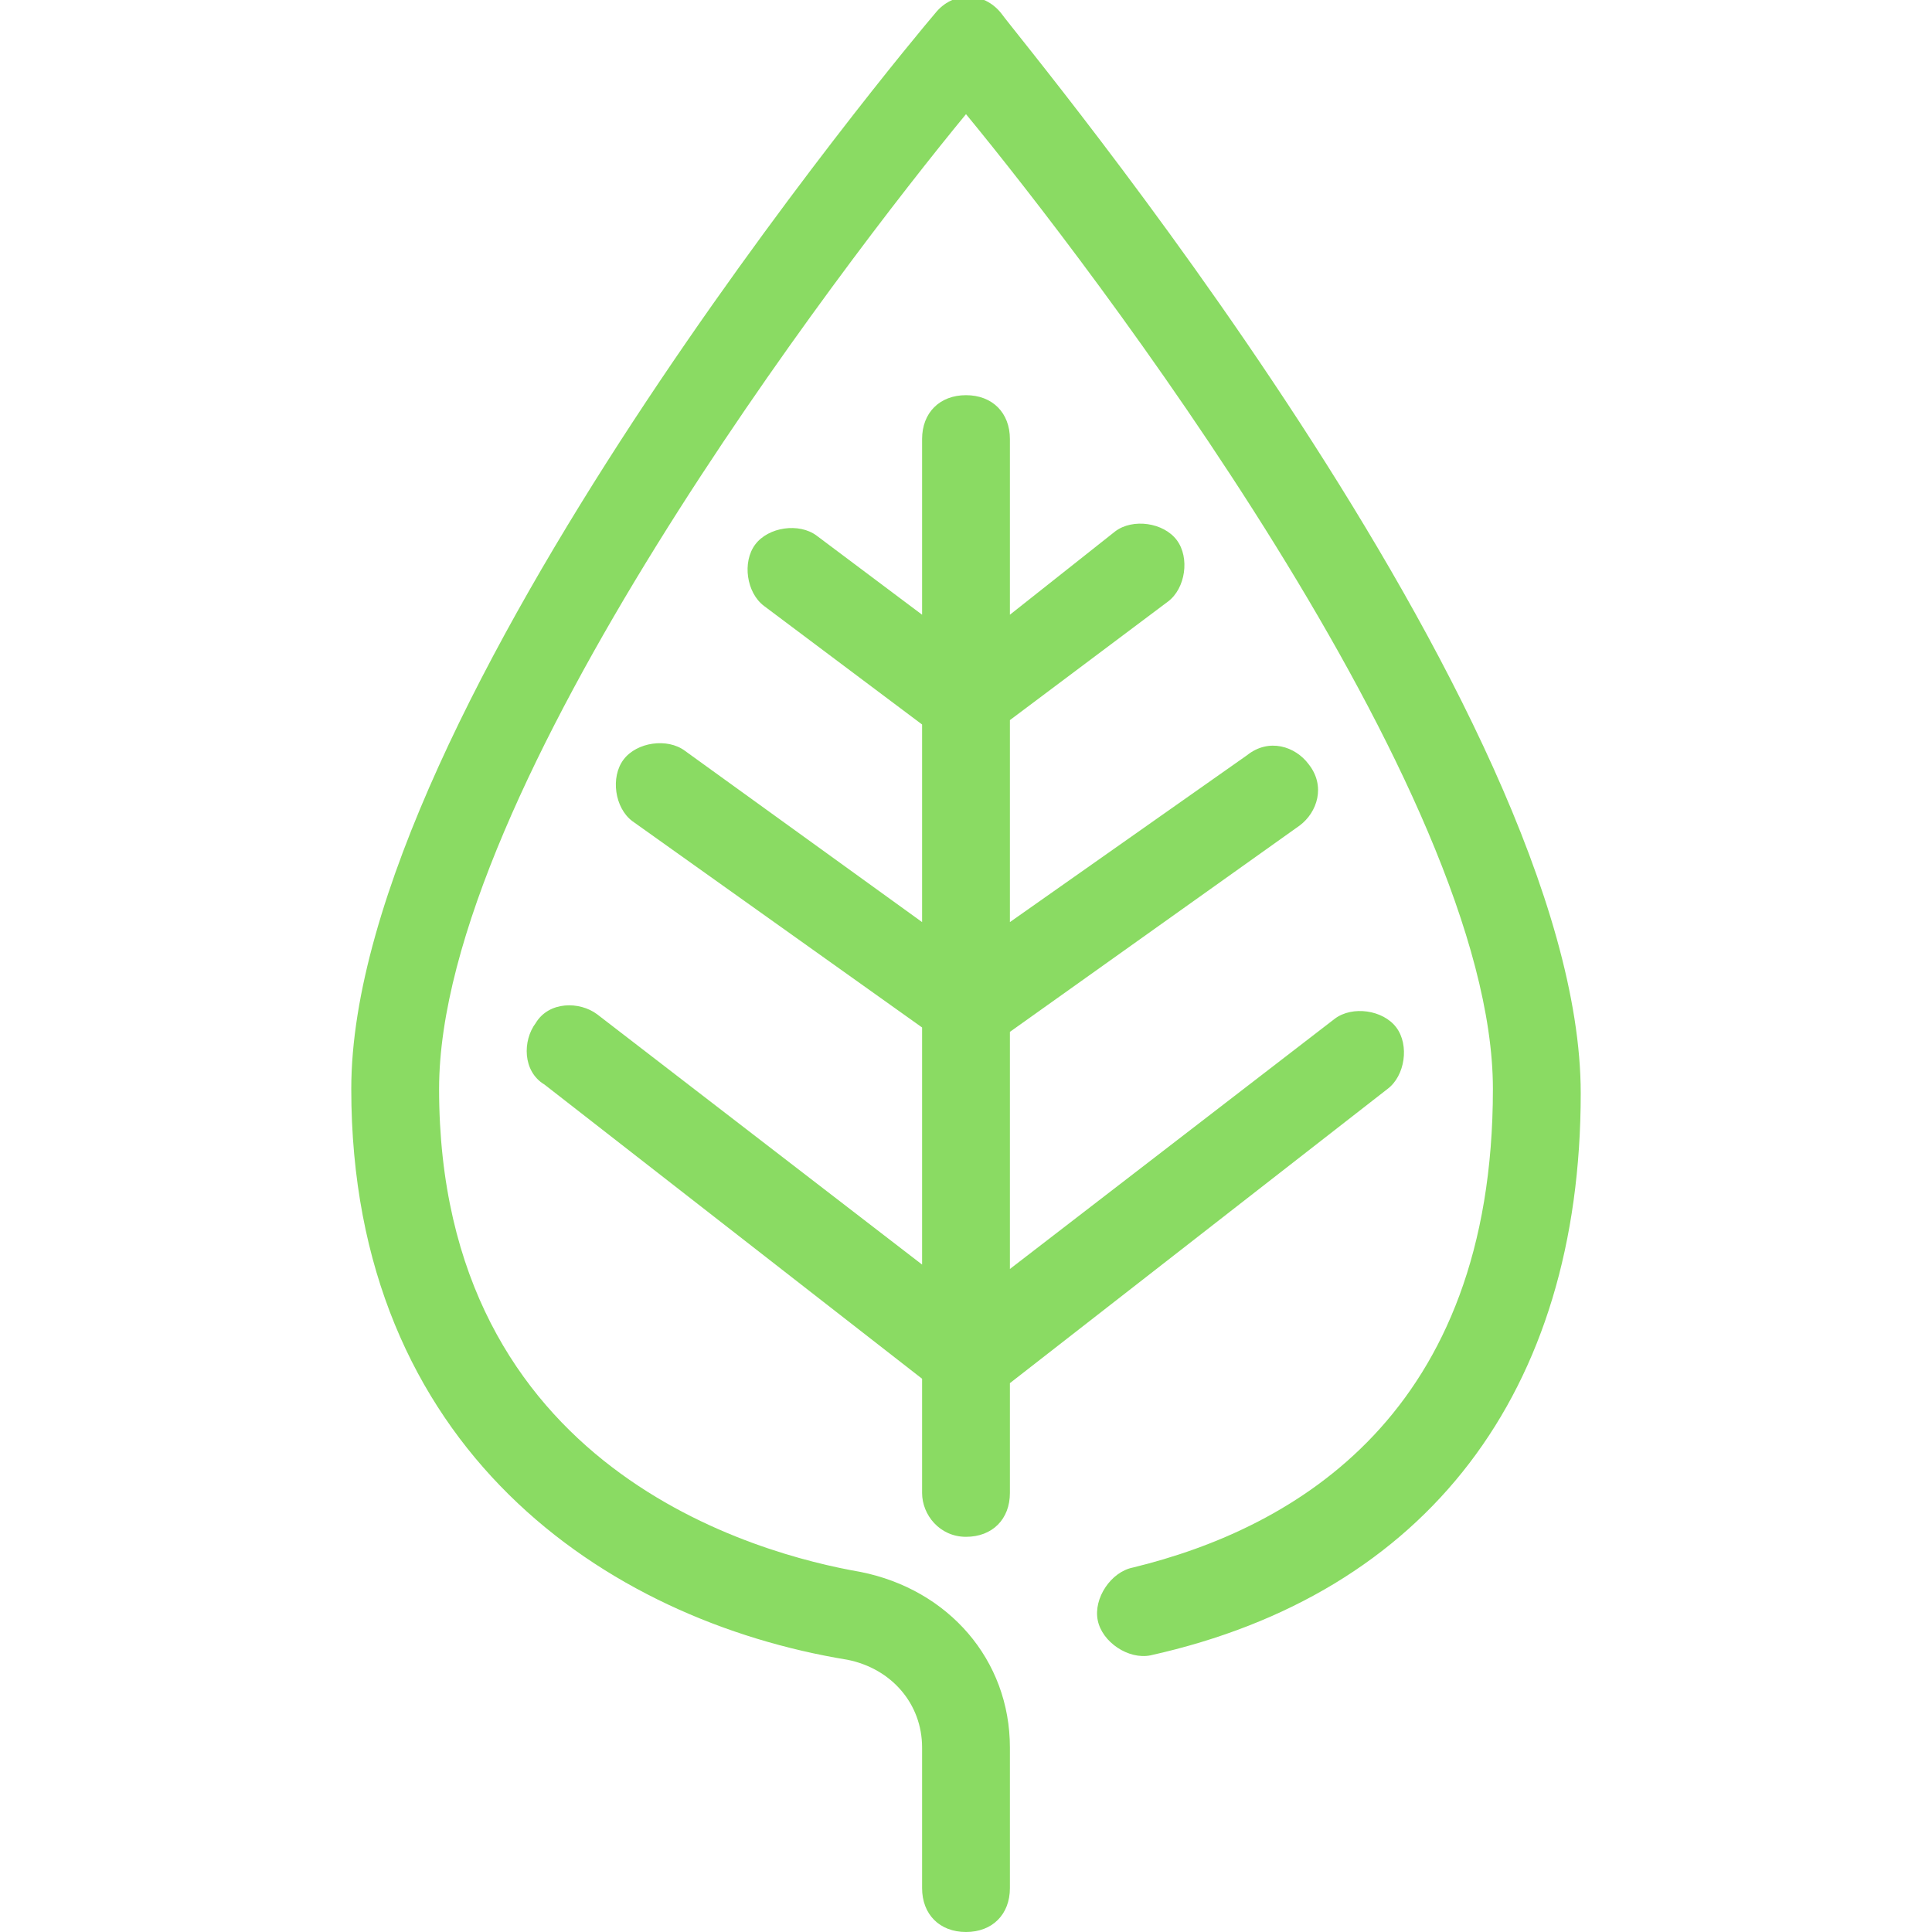
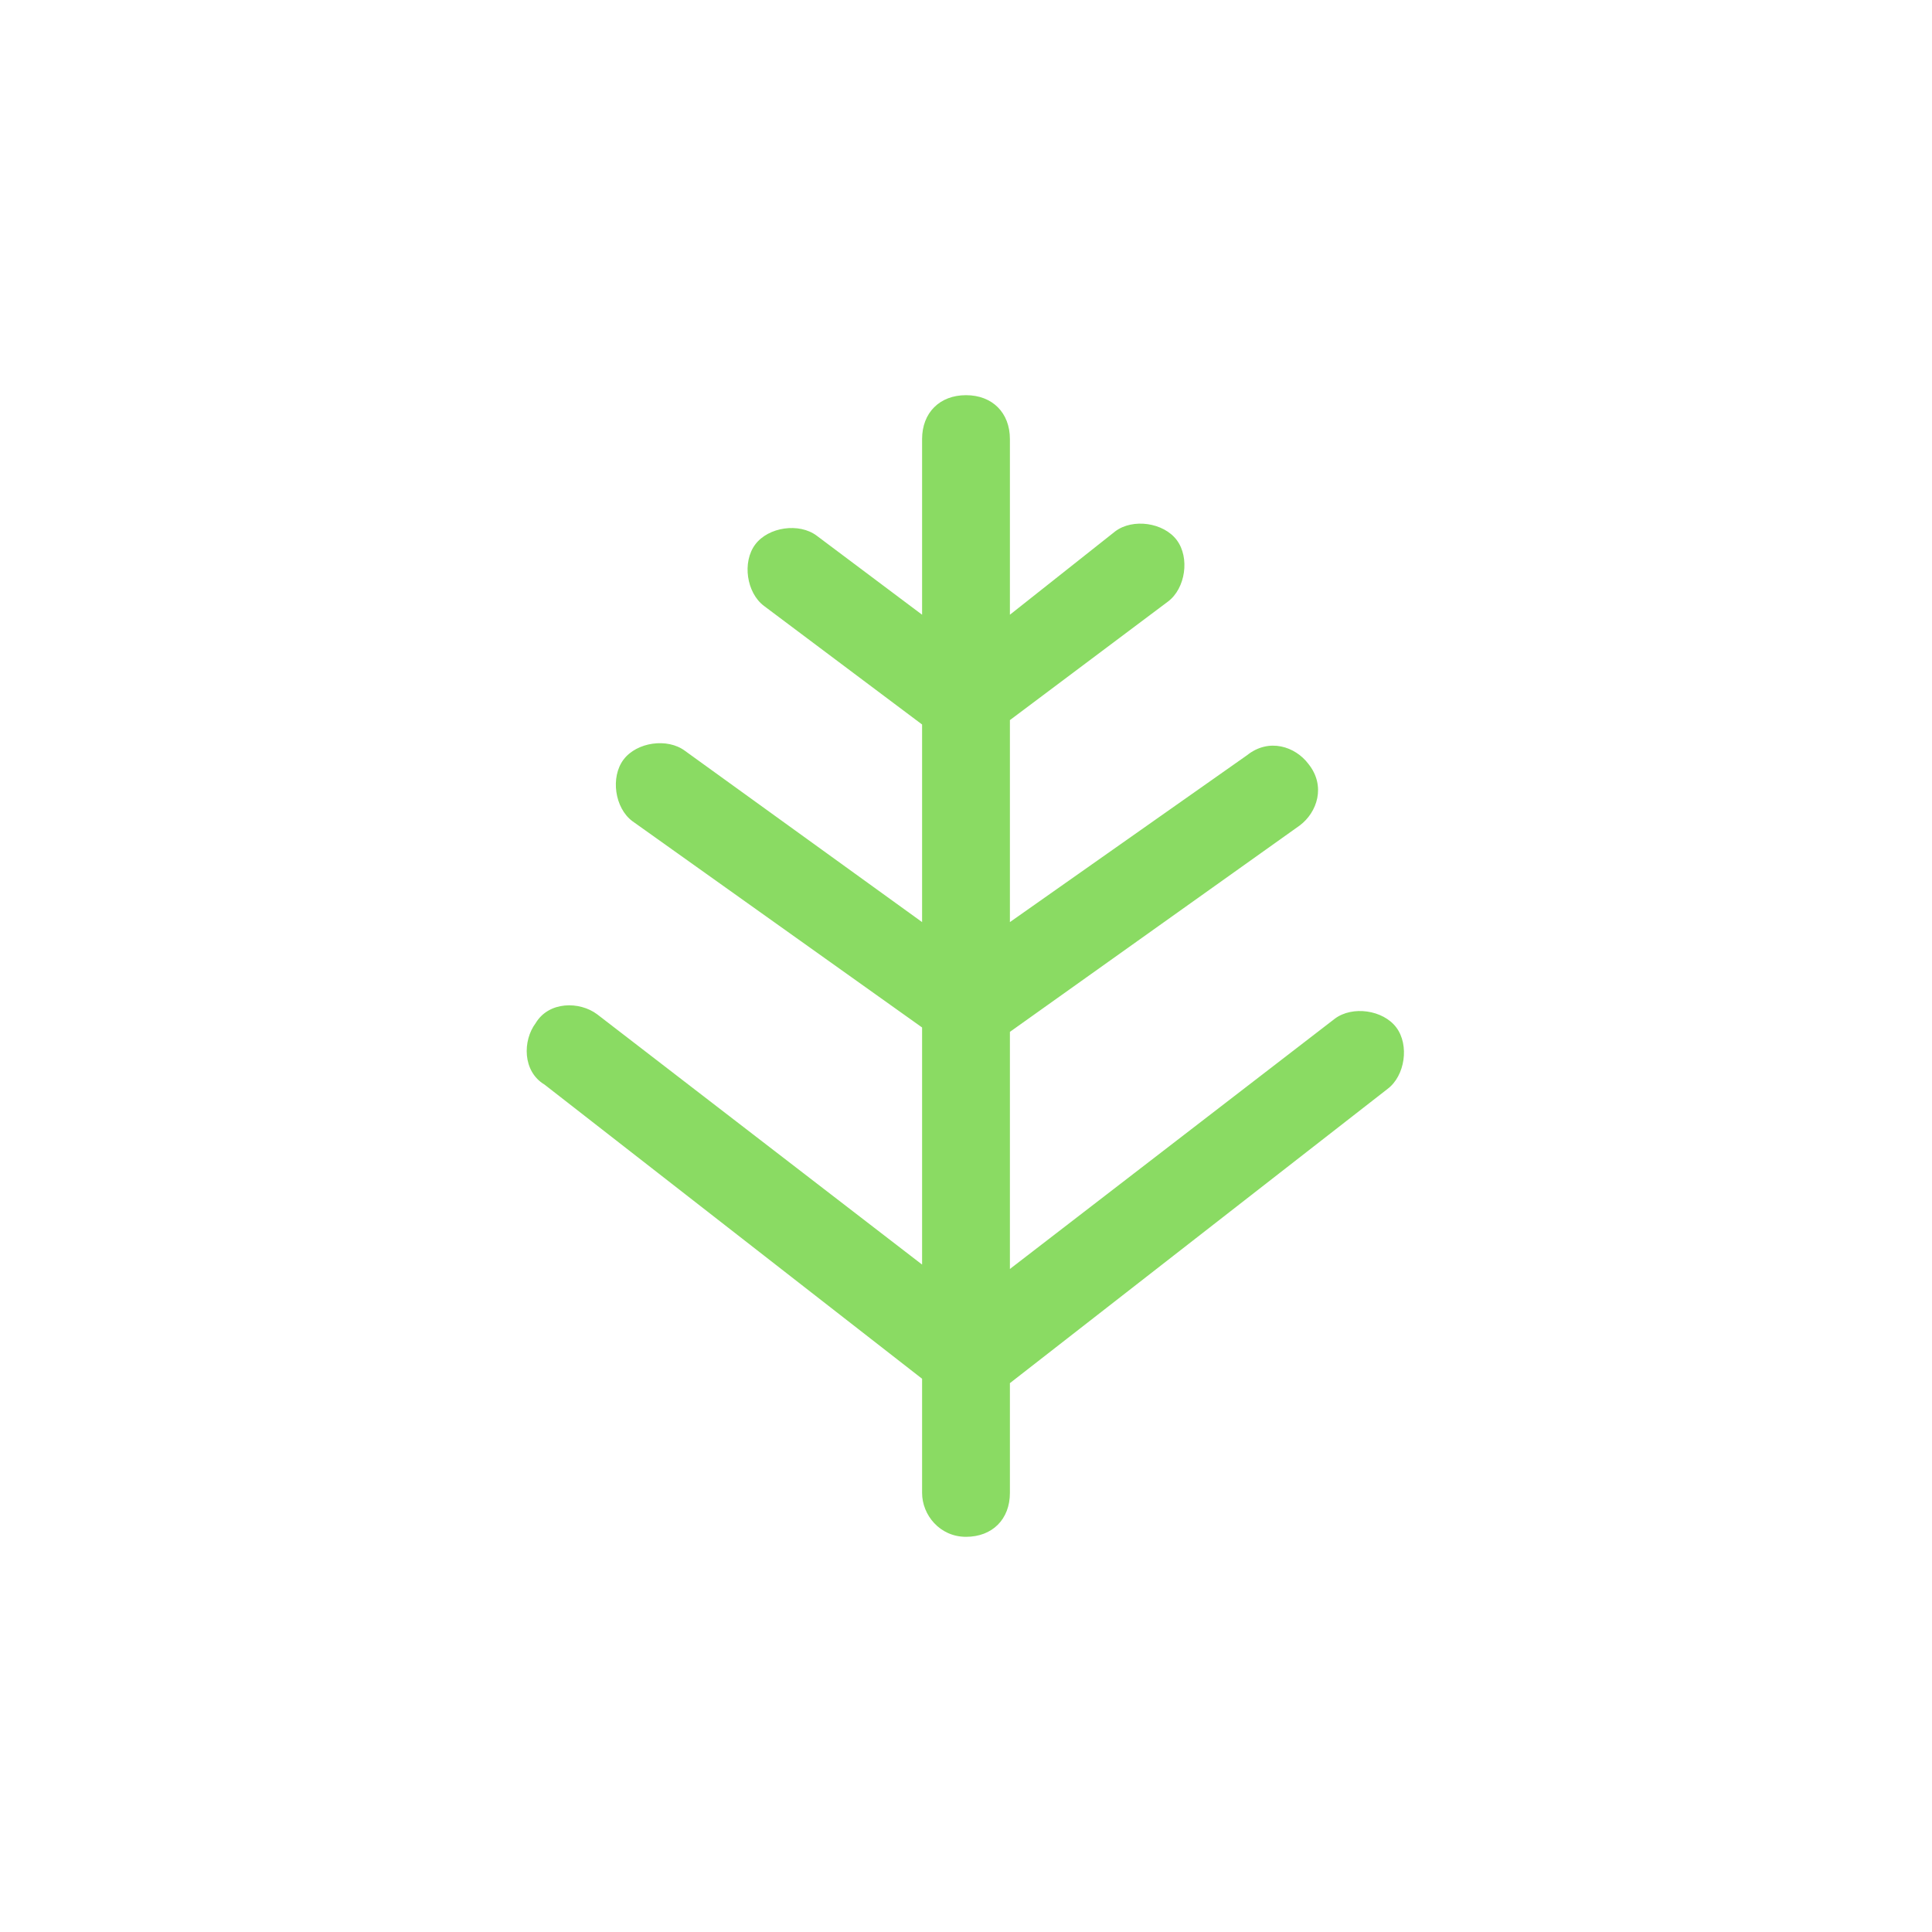
<svg xmlns="http://www.w3.org/2000/svg" version="1.1" id="Layer_1" x="0px" y="0px" viewBox="0 0 44 44" style="enable-background:new 0 0 44 44;" xml:space="preserve">
  <style type="text/css">
	.st0{fill:#8ADB63;}
</style>
  <g>
-     <path class="st0" d="M22.8,0.3c-0.4-0.5-1.1-0.5-1.5,0C20.7,1,8,16.2,8,24.8c0,8.2,5.8,12.1,11.3,13c1,0.2,1.7,1,1.7,2V43   c0,0.6,0.4,1,1,1s1-0.4,1-1v-3.2c0-2-1.4-3.6-3.4-4c-2.3-0.4-9.6-2.3-9.6-11C10,18,19.2,6,22,2.6C24.8,6,34,18,34,24.8   c0,7.4-4.5,10-8.2,10.9c-0.5,0.1-0.9,0.7-0.8,1.2c0.1,0.5,0.7,0.9,1.2,0.8c6.3-1.4,9.8-6,9.8-12.8C36,16.2,23.3,1,22.8,0.3z" />
    <path class="st0" d="M22,35c0.6,0,1-0.4,1-1v-2.5l8.6-6.7c0.4-0.3,0.5-1,0.2-1.4c-0.3-0.4-1-0.5-1.4-0.2L23,28.9v-5.4l6.6-4.7   c0.4-0.3,0.6-0.9,0.2-1.4c-0.3-0.4-0.9-0.6-1.4-0.2L23,21v-4.6l3.6-2.7c0.4-0.3,0.5-1,0.2-1.4c-0.3-0.4-1-0.5-1.4-0.2L23,14v-4   c0-0.6-0.4-1-1-1s-1,0.4-1,1v4l-2.4-1.8c-0.4-0.3-1.1-0.2-1.4,0.2c-0.3,0.4-0.2,1.1,0.2,1.4l3.6,2.7V21l-5.4-3.9   c-0.4-0.3-1.1-0.2-1.4,0.2c-0.3,0.4-0.2,1.1,0.2,1.4l6.6,4.7v5.4l-7.4-5.7c-0.4-0.3-1.1-0.3-1.4,0.2c-0.3,0.4-0.3,1.1,0.2,1.4   l8.6,6.7V34C21,34.5,21.4,35,22,35z" />
  </g>
</svg>